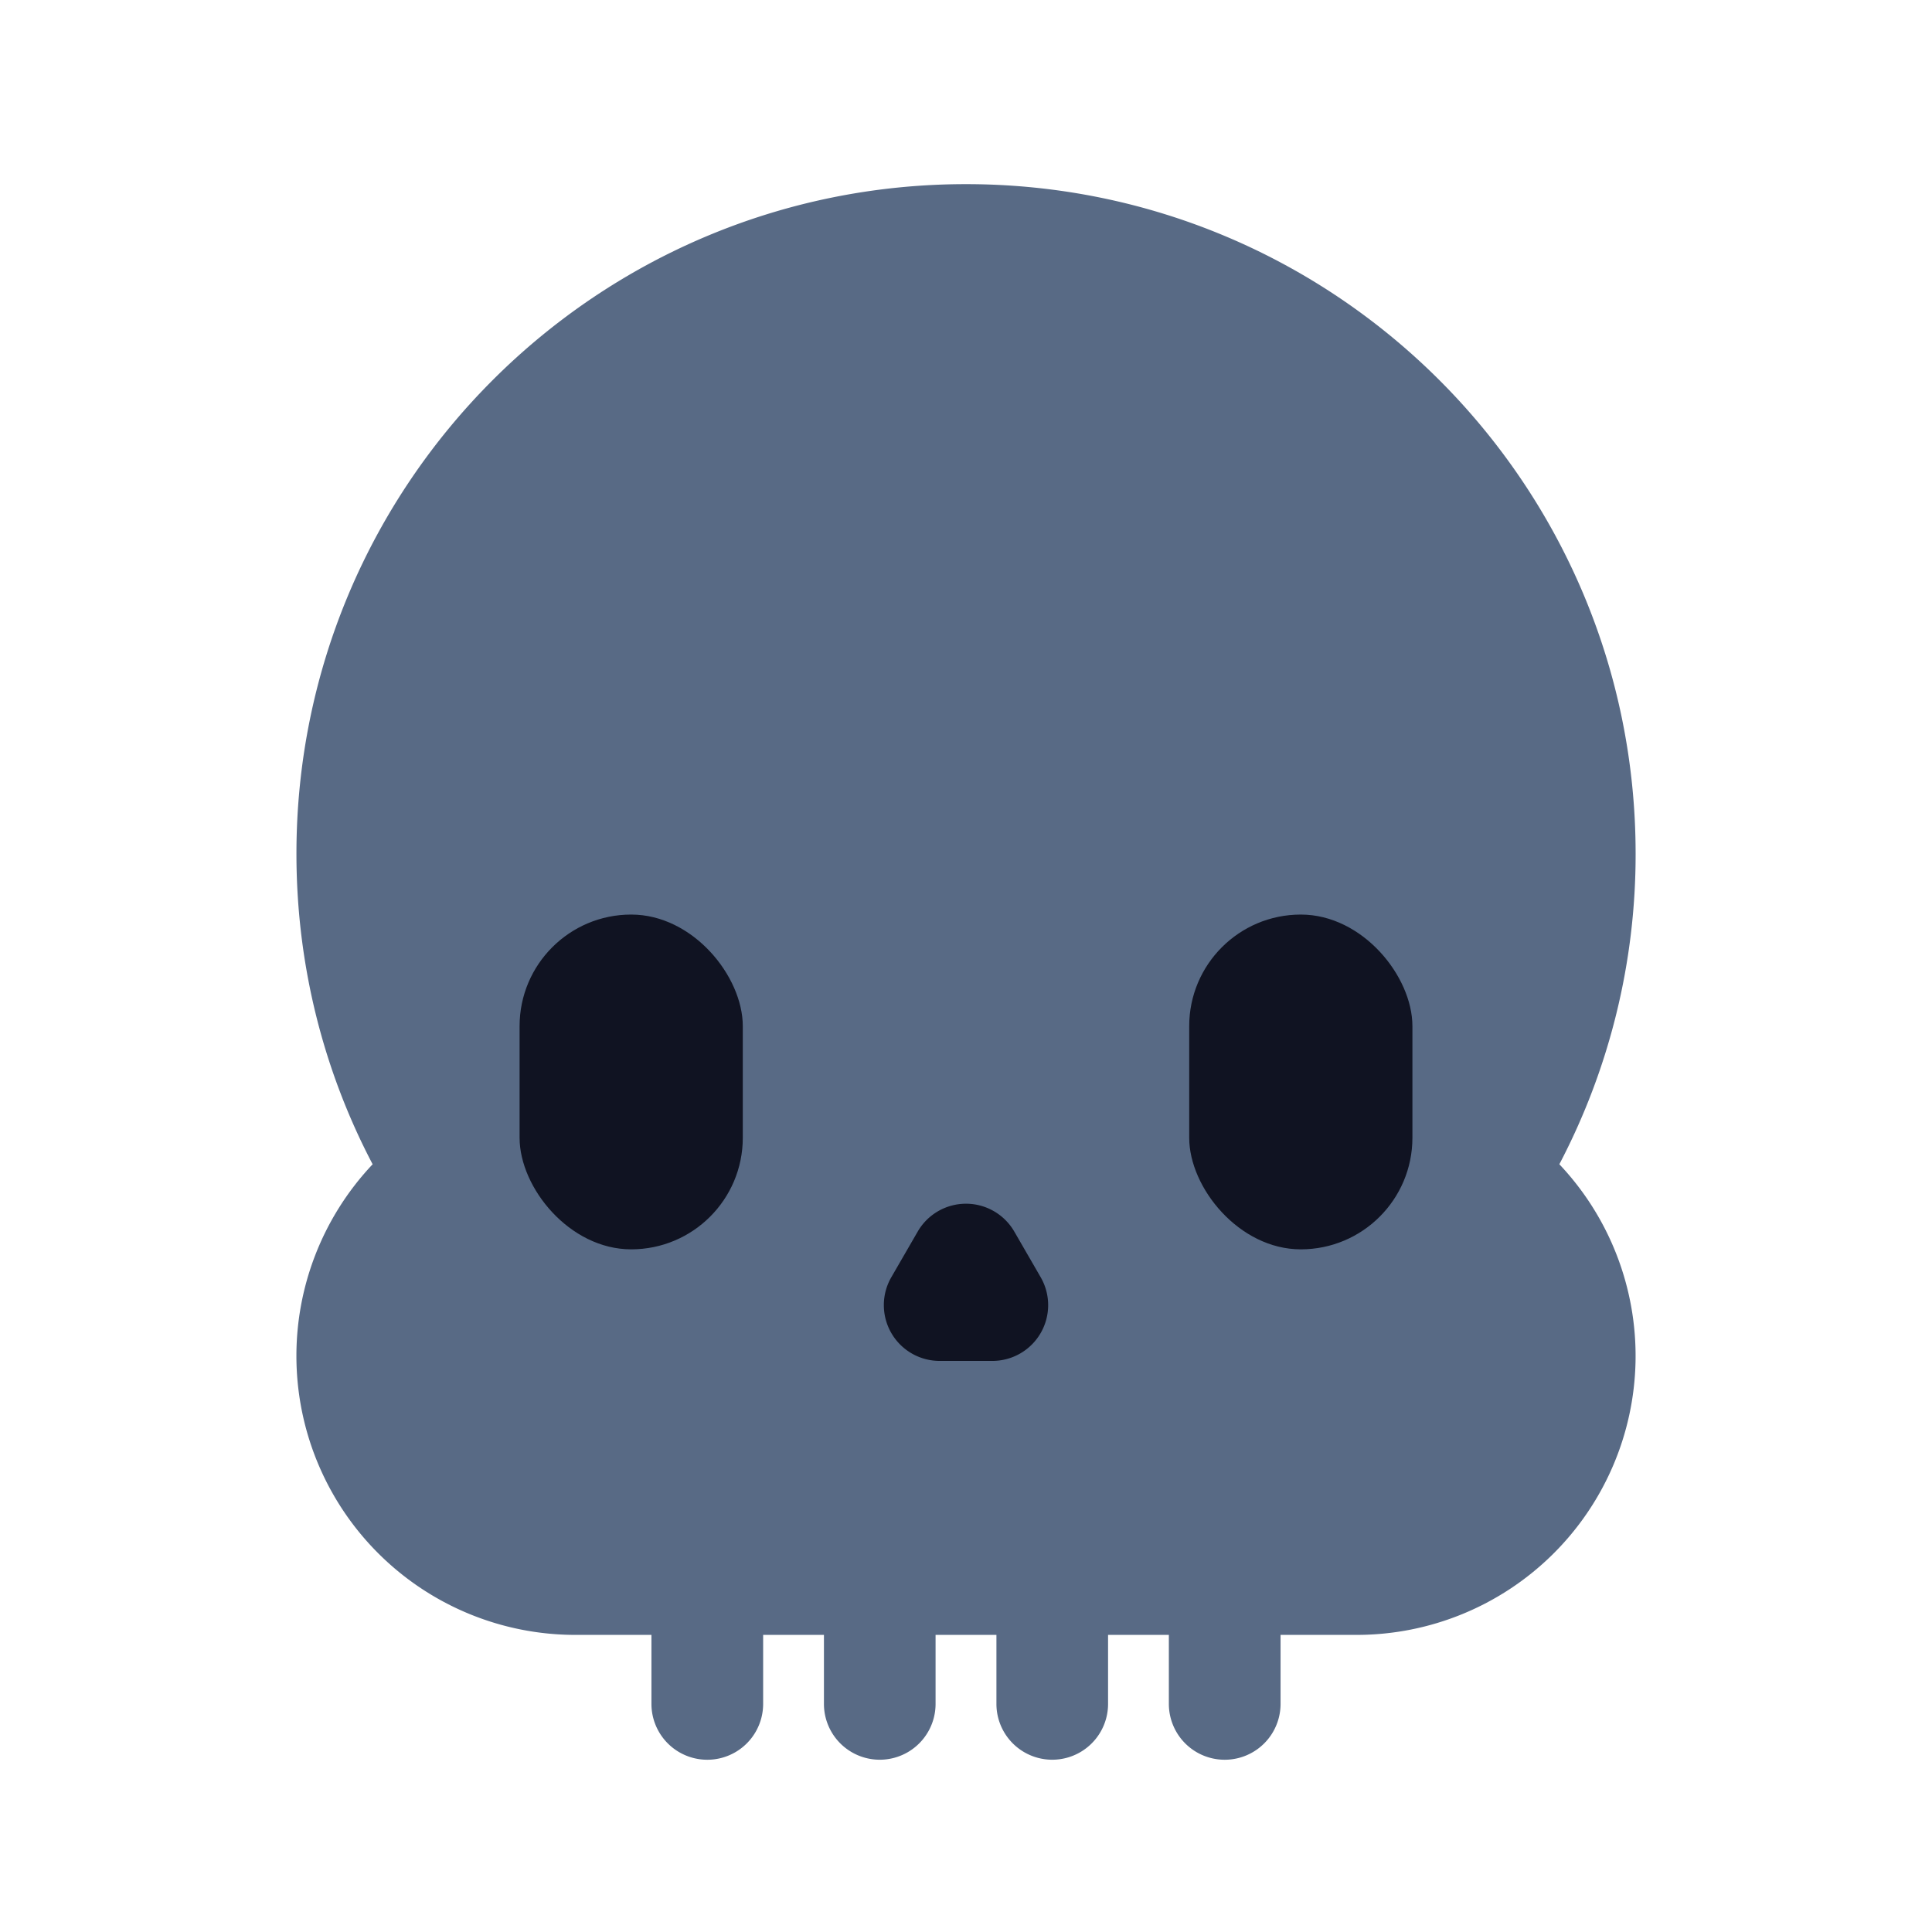
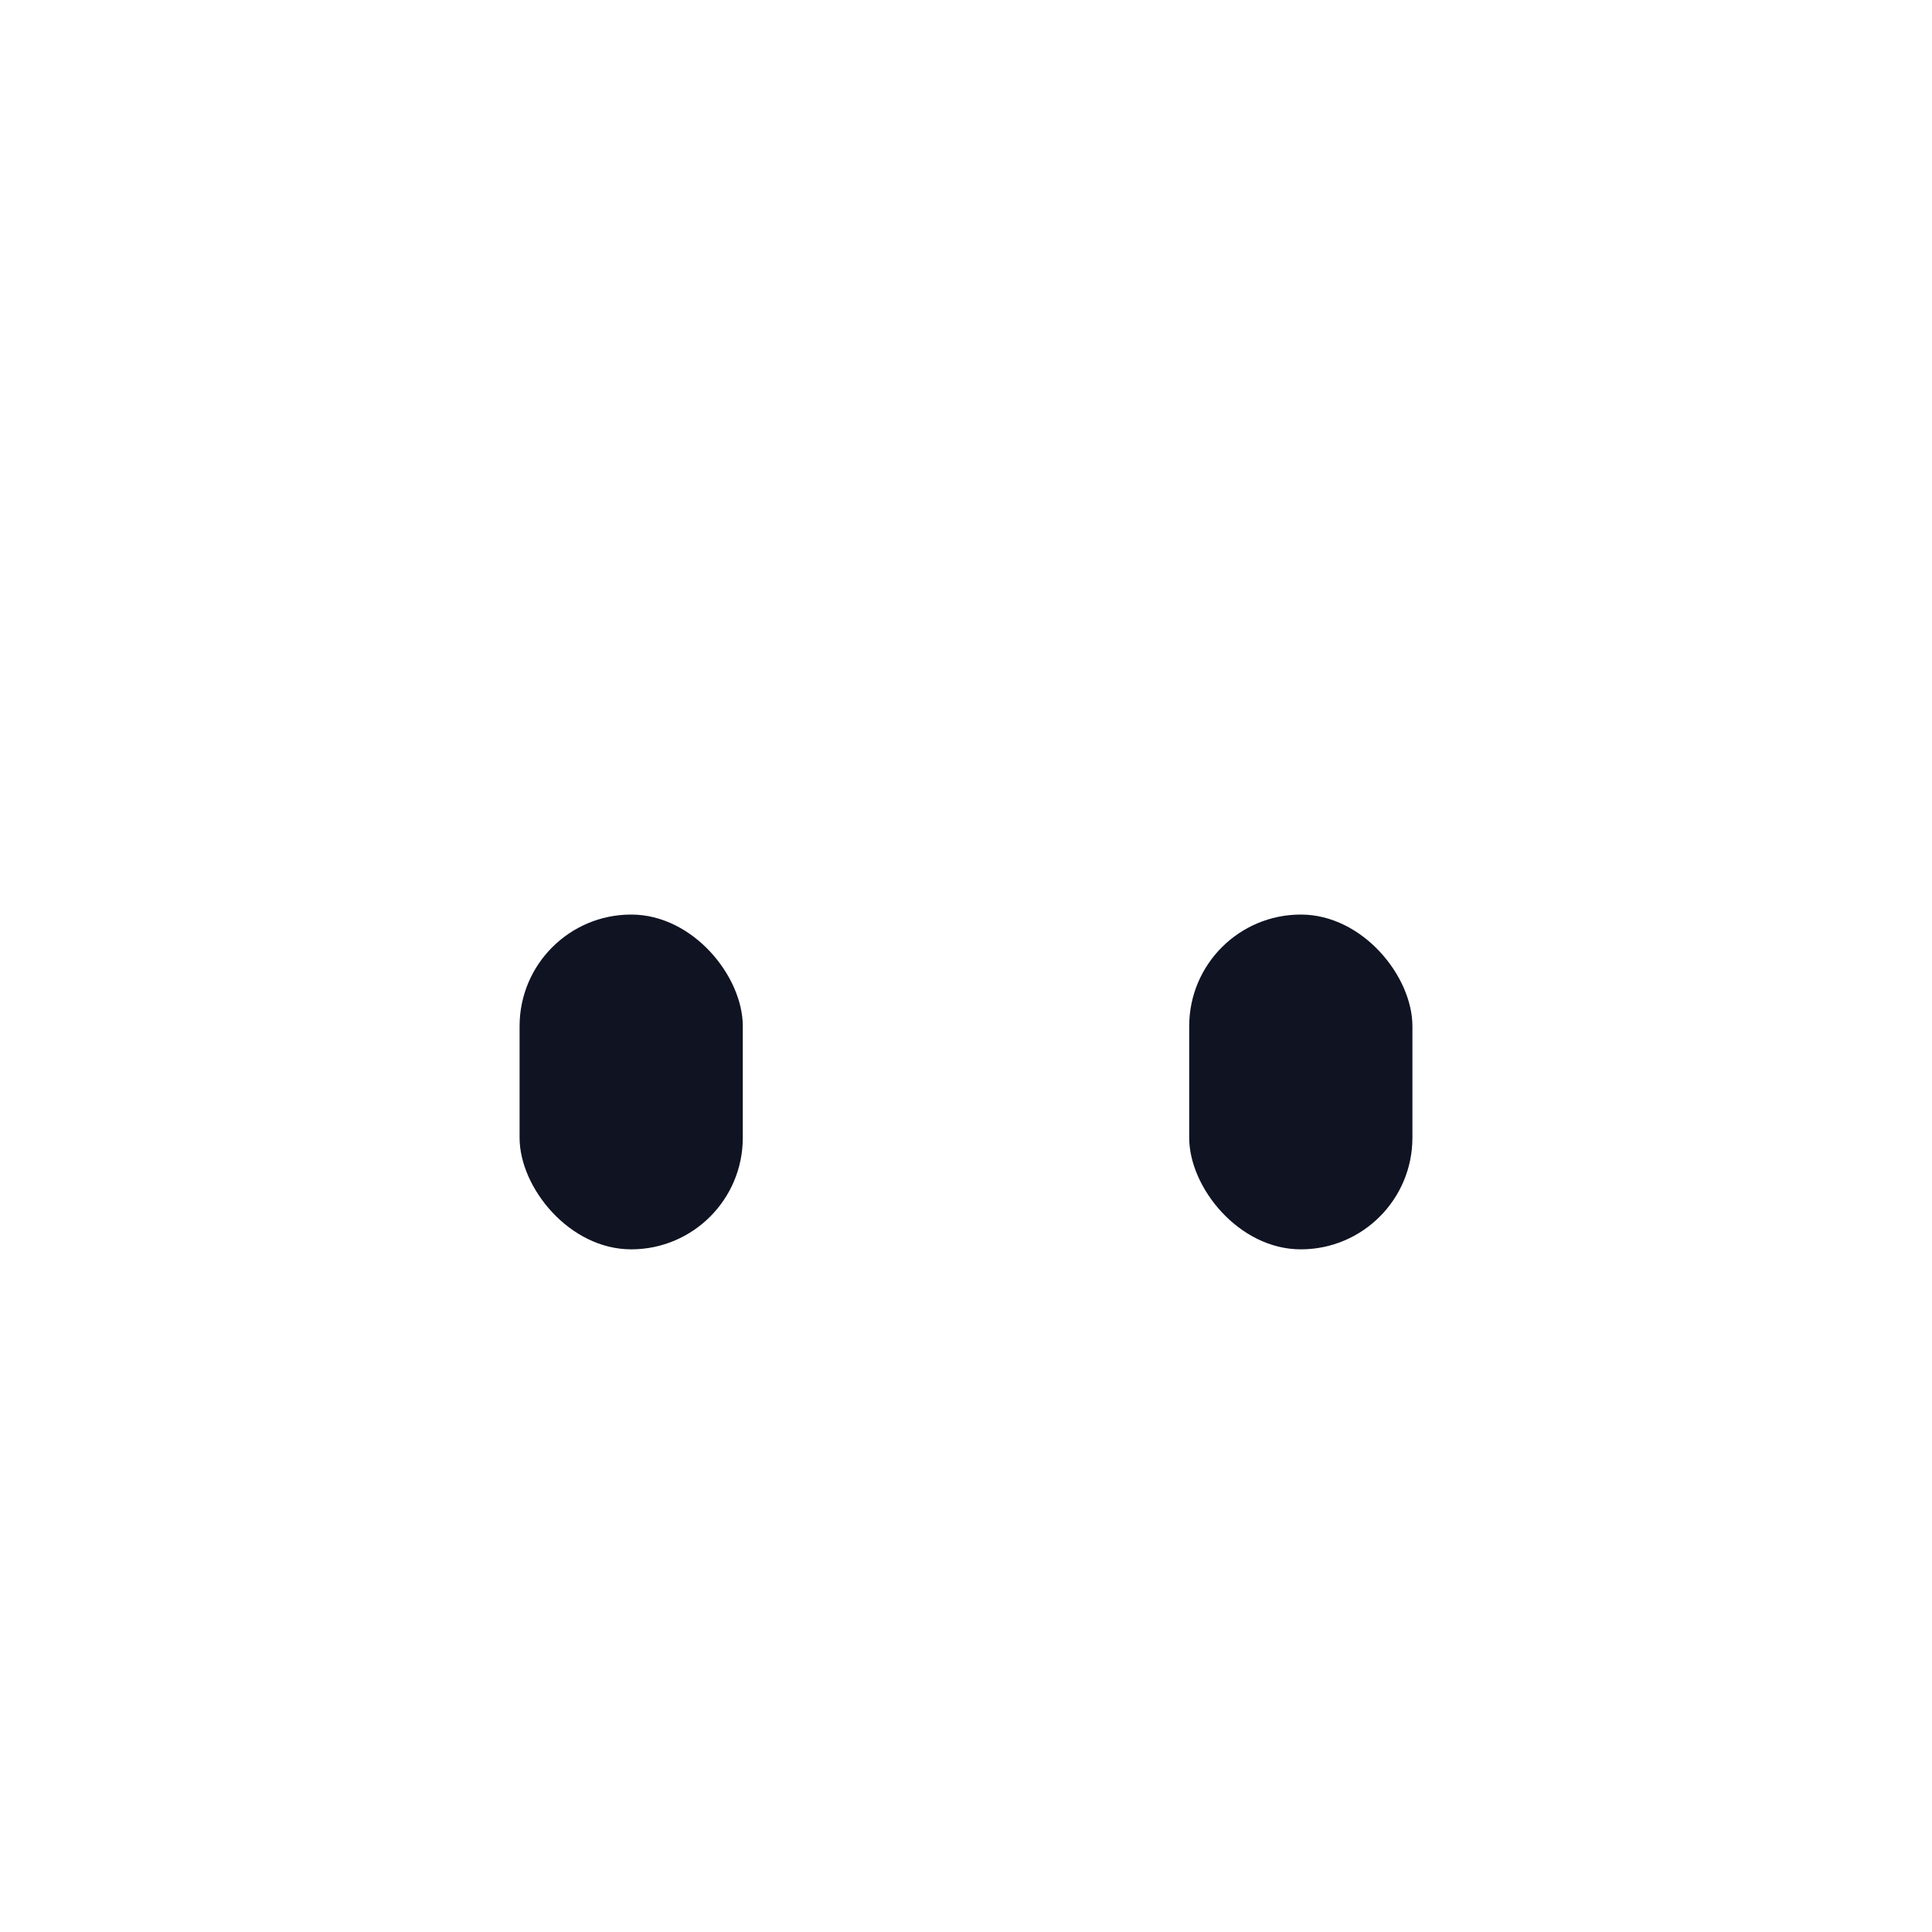
<svg xmlns="http://www.w3.org/2000/svg" width="32" height="32" fill="none">
-   <path fill-rule="evenodd" clip-rule="evenodd" d="M25.828 19.283a11.044 11.044 0 0 0 1.263-5.144C27.09 8.014 22.125 3.05 16 3.05c-6.125 0-11.09 4.965-11.09 11.09 0 1.857.455 3.607 1.262 5.144a4.621 4.621 0 0 0 3.359 7.795H22.47a4.621 4.621 0 0 0 3.358-7.795Z" fill="#586A85" />
  <rect x="8.606" y="15.148" width="3.697" height="5.545" rx="1.848" fill="#101322" />
  <rect x="19.697" y="15.148" width="3.697" height="5.545" rx="1.848" fill="#101322" />
-   <path d="M15.2 20.399a.924.924 0 0 1 1.6 0l.437.756a.924.924 0 0 1-.8 1.386h-.874a.924.924 0 0 1-.8-1.386l.437-.756Z" fill="#101322" />
-   <path d="M10.79 26.743h1.85v1.479a.924.924 0 0 1-1.85 0v-1.48ZM13.647 26.743h1.849v1.479a.924.924 0 0 1-1.849 0v-1.48ZM16.504 26.743h1.849v1.479a.924.924 0 0 1-1.849 0v-1.48ZM19.36 26.743h1.85v1.479a.924.924 0 0 1-1.85 0v-1.48Z" fill="#586A85" />
</svg>